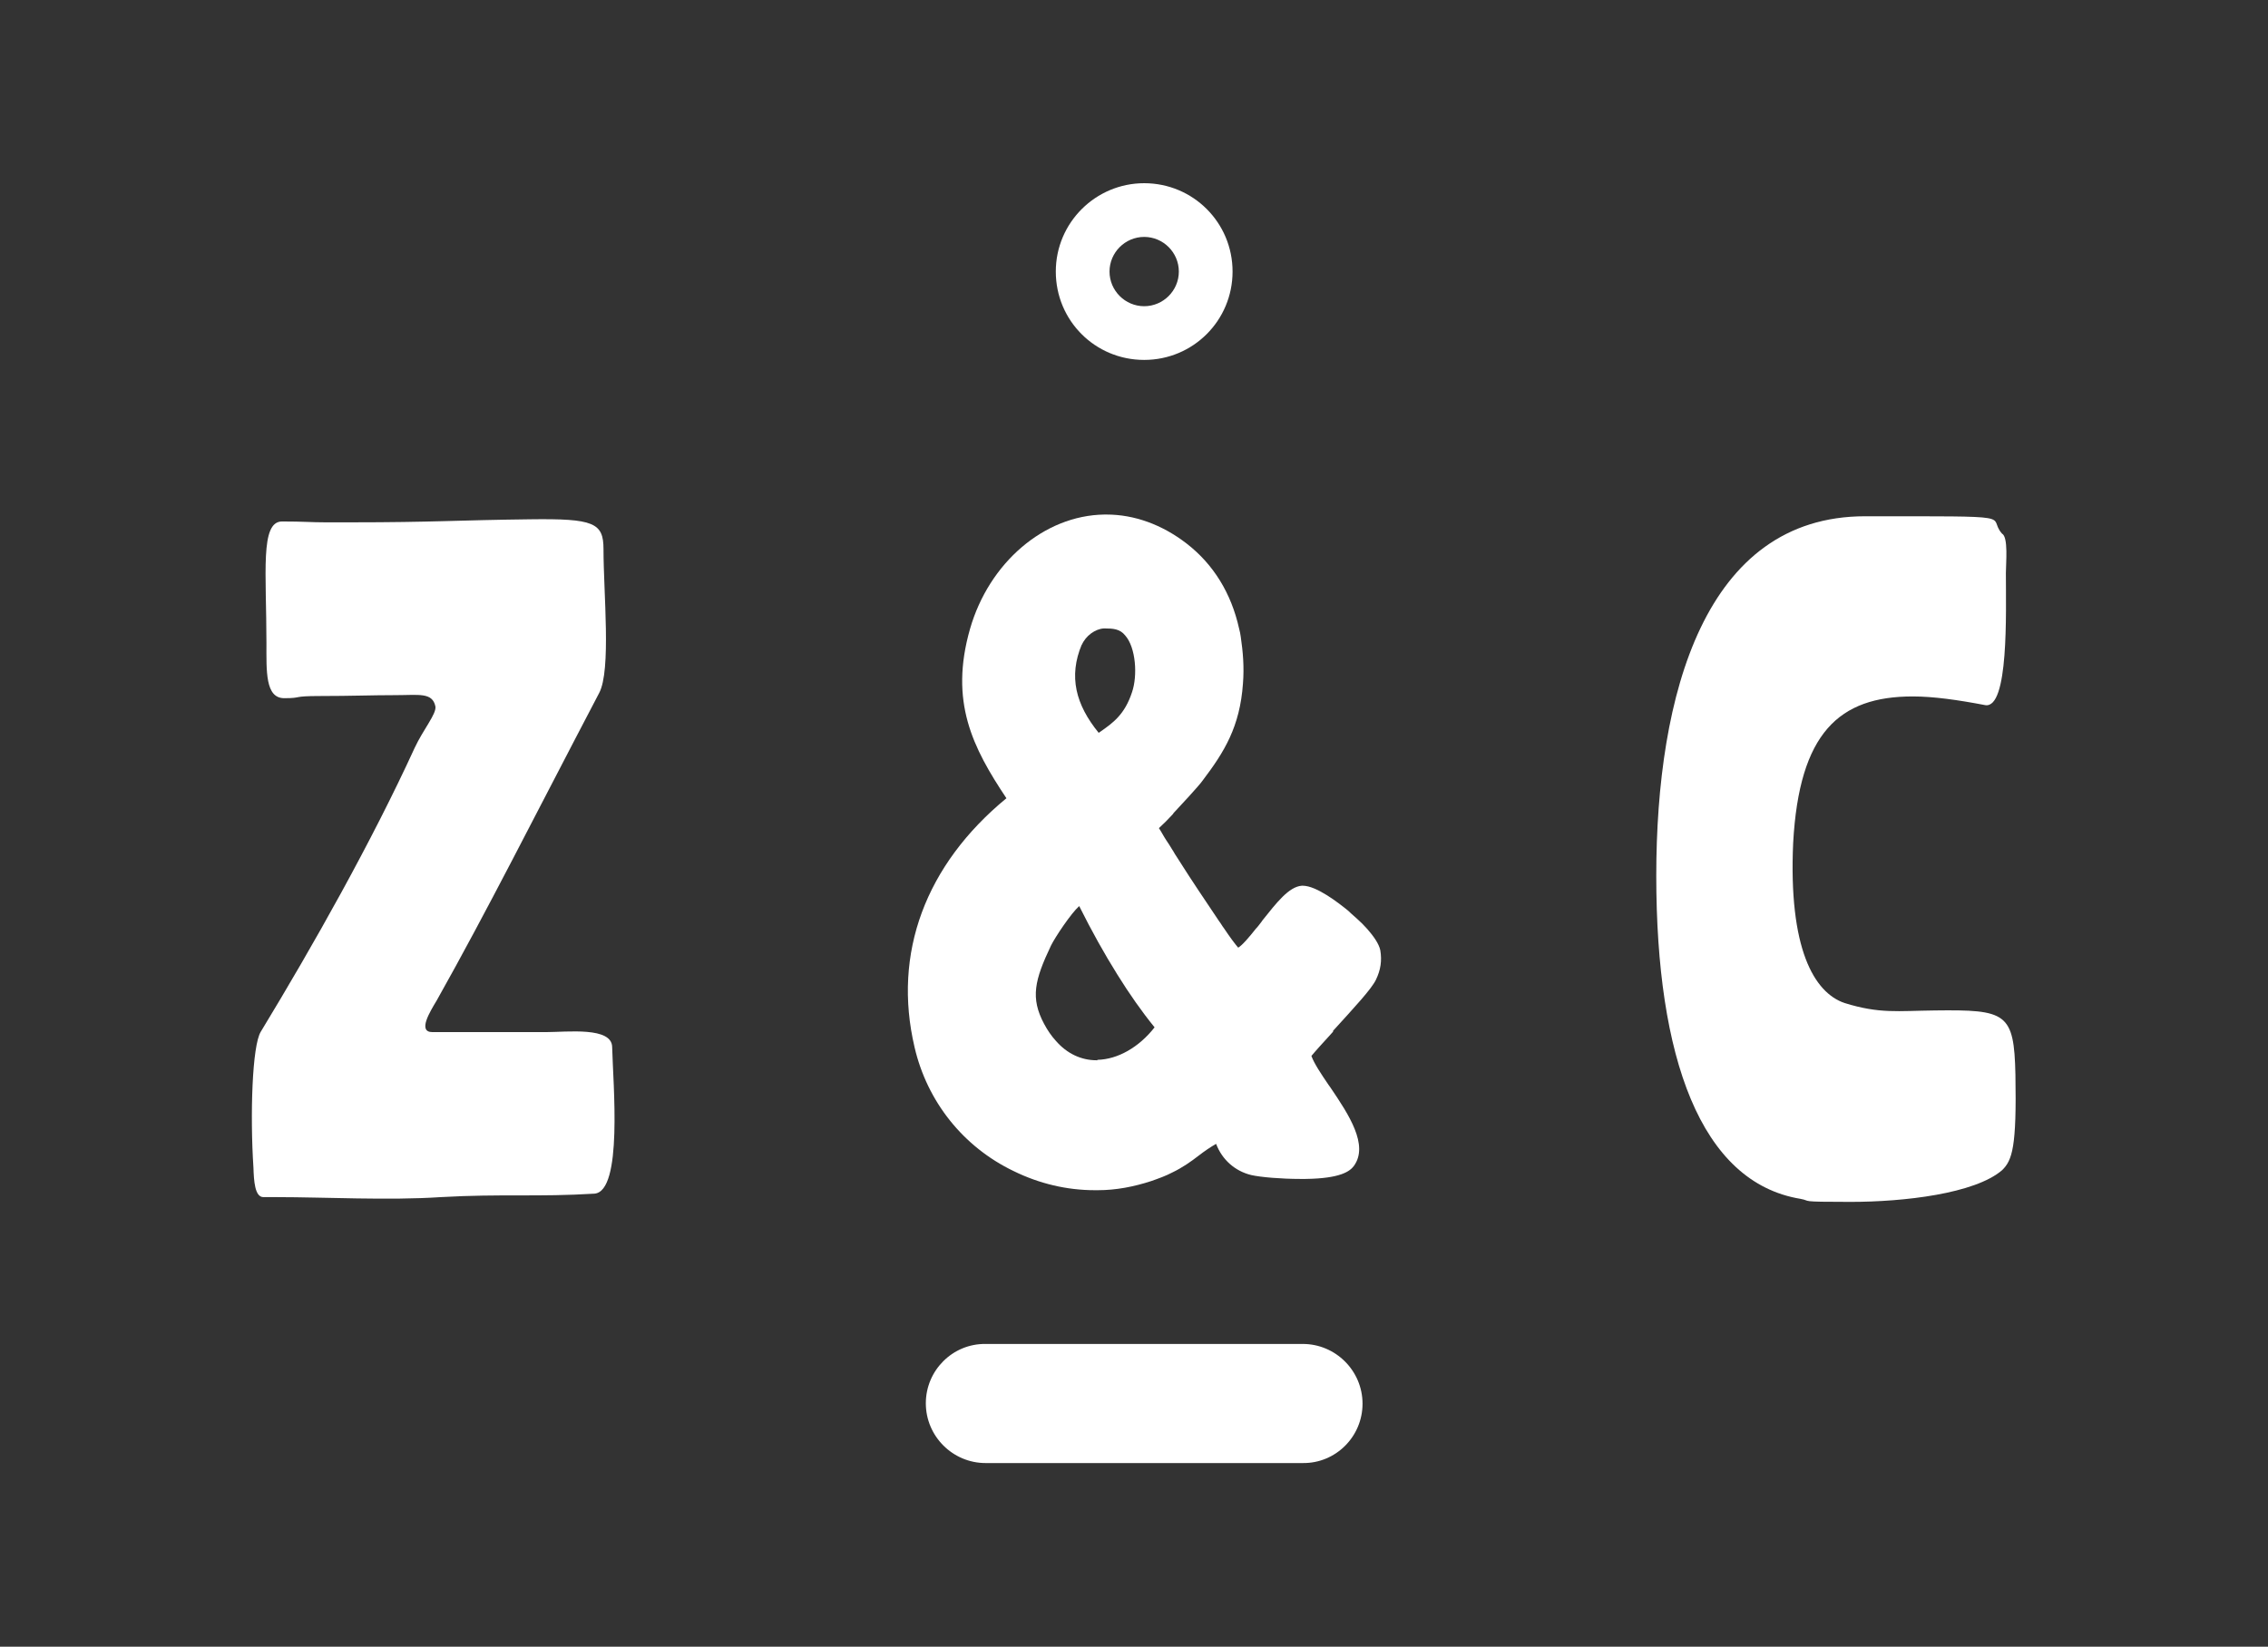
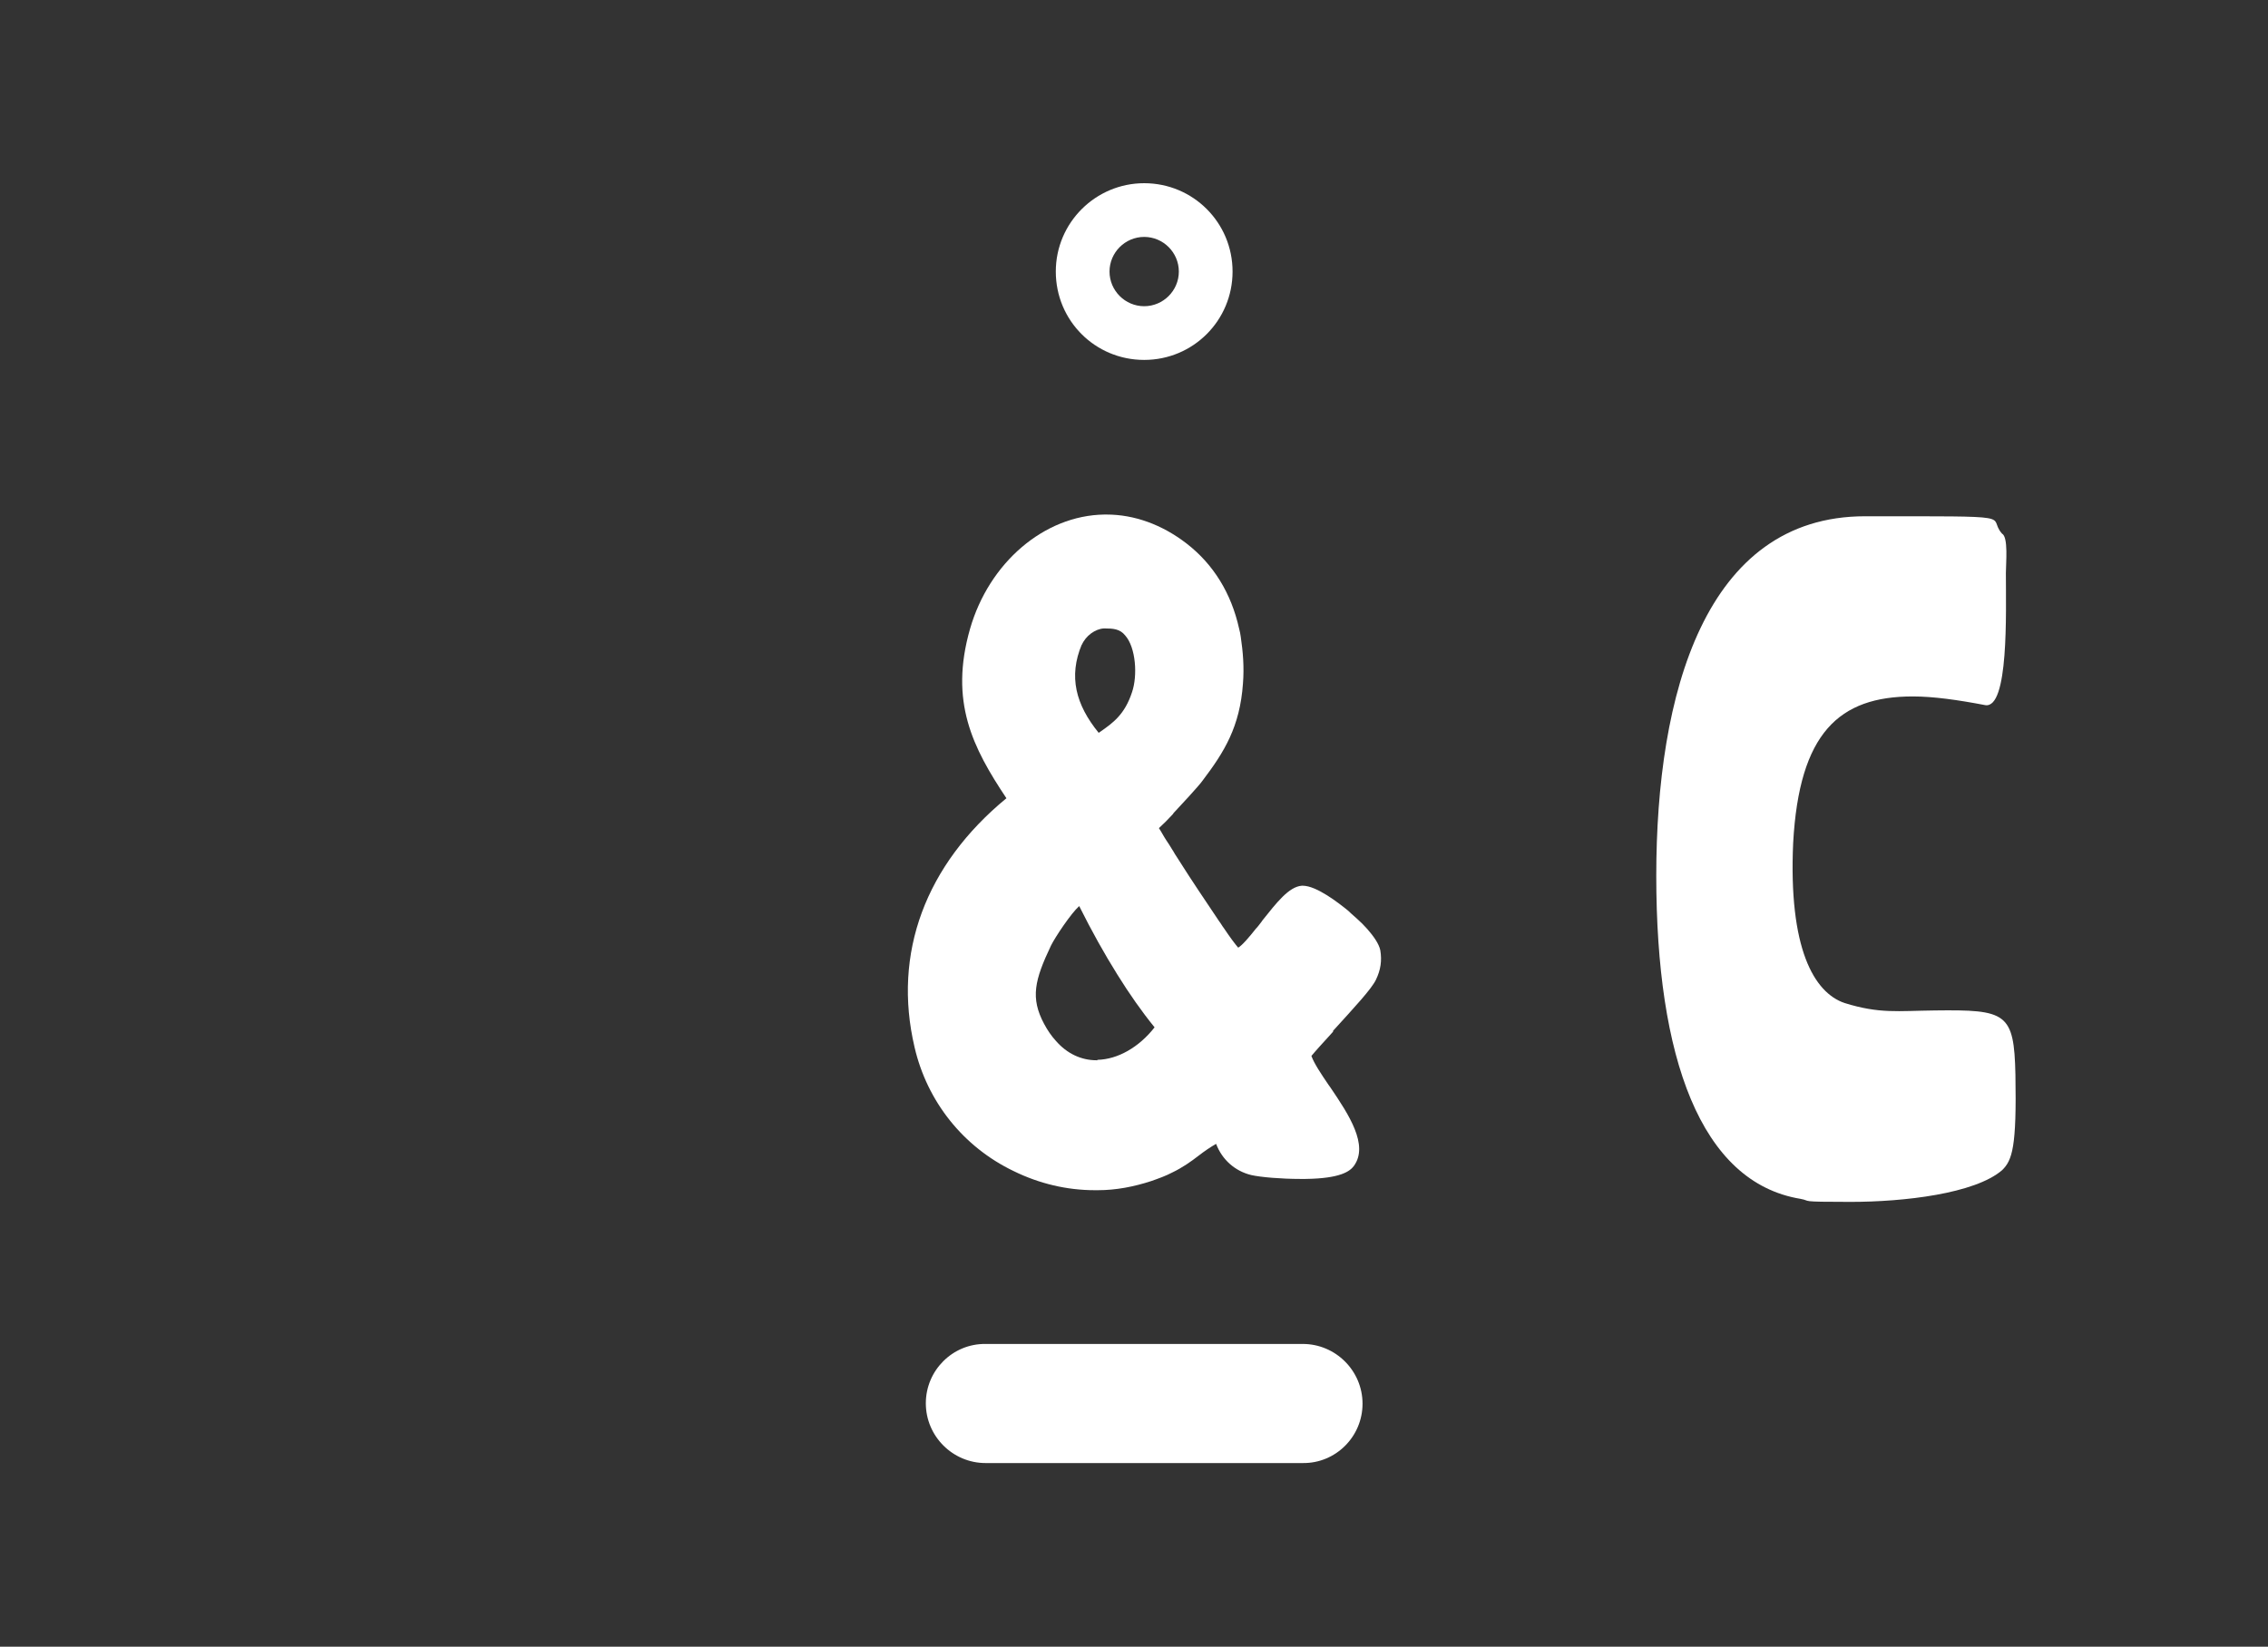
<svg xmlns="http://www.w3.org/2000/svg" id="Ebene_1" version="1.1" viewBox="0 0 523.5 380.2">
  <rect x="0" y="0" width="523.5" height="380.2" fill="#333333" stroke="none" />
  <defs>
    <style>
      .st0 {
        fill: #fff;
      }
    </style>
  </defs>
  <path class="st0" d="M300.7,310.3h-73.2c-7.6-.1-13.8,6.1-13.8,13.7s6.2,13.8,13.8,13.8h73.2c7.6.1,13.8-6.1,13.8-13.7s-6.2-13.8-13.8-13.8" />
  <path class="st0" d="M307.7,238c5.1-5.6,8.9-9.7,9.9-11.8,1.1-2.3,1.4-4.4,1-6.8-.3-1.5-1.6-3.3-3-4.9-.8-.9-1.6-1.7-2.4-2.4-.9-.8-1.7-1.5-2.1-1.9-2.1-1.7-7.2-5.7-10.4-5.7h-.2c-3,.2-5.9,4-9.1,8l-.2.3c-.4.5-.8,1.1-1.3,1.6-1.5,1.9-3.2,3.9-4.1,4.4-.7-.8-1.9-2.4-3.3-4.5-.4-.5-.7-1.1-1.1-1.6-3.1-4.6-6.9-10.3-8.4-12.7-.5-.8-1.1-1.7-1.6-2.5-.3-.4-.5-.9-.8-1.3-.5-.8-.9-1.5-1.4-2.2-.6-.9-1.1-1.9-1.7-2.8,1.1-1,2.1-2,3.1-3.1.1-.1.2-.2.3-.4,1.3-1.4,5.8-6.2,6.7-7.5,5-6.6,8.6-12.4,9.3-22.4.3-3.8,0-7.3-.5-10.7-.1-.7-.2-1.3-.4-2-1.8-8.1-5.9-14.8-12.1-19.6-5.7-4.4-12.1-6.7-18.5-6.7h-.5c-13.9.2-26.6,11.1-31,26.4-4.8,16.8.6,27.4,8.4,39.1-18.7,15.4-26.3,35.8-21.2,57.5,2.9,12.5,11.2,23,22.9,28.6,5.9,2.9,12.3,4.4,18.7,4.4h.7c4.2,0,8.3-.8,12.3-2.1,1.7-.6,3.4-1.2,4.9-2,2.3-1.1,4.3-2.5,6.1-3.9,1.3-1,2.6-1.9,4-2.7,1.4,3.7,4.4,6.3,8.1,7.2,2.2.5,6.9.9,11.4.9s.8,0,1.1,0c8.2-.1,10.3-1.8,11.2-3,3.5-4.8-1.2-11.9-5.4-18.1l-.5-.7c-1.7-2.5-3.3-4.9-3.9-6.6.9-1.1,3-3.4,4.1-4.6l.9-1h0v-.2ZM249.7,148.9c.9-2.1,3.1-3.7,5.1-3.8h.2c1.9,0,3.5.1,4.7,1.6,2.5,2.8,2.9,9.3,1.6,13.1-1.7,5.2-4.4,7.1-7.4,9.2-.1,0-.2.2-.3.2-5.3-6.5-7-13-3.9-20.4h0ZM253.3,244.8h-.2c-3.5,0-6.8-1.5-9.4-4.5-1-1.1-1.9-2.4-2.7-3.9-3.2-6-2.2-10.1,1.6-18.1,1-2,4.6-7.4,6.5-9.1,2.9,5.8,5.8,11,8.8,15.8,2.8,4.5,5.6,8.5,8.6,12.2-3.6,4.6-8.5,7.4-13.2,7.5h0Z" />
  <g>
    <path class="st0" d="M264.1,42.3c-11.3,0-20.4,9.1-20.4,20.4s9.1,20.4,20.4,20.4,20.4-9.1,20.4-20.4-9.1-20.4-20.4-20.4ZM264.1,83.1c-11.2,0-20.4-9.1-20.4-20.4s9.1-20.4,20.4-20.4,20.4,9.1,20.4,20.4-9.1,20.4-20.4,20.4Z" />
    <path class="st0" d="M264.1,42.3c-11.2,0-20.4,9.1-20.4,20.4s9.1,20.4,20.4,20.4,20.4-9.1,20.4-20.4-9.1-20.4-20.4-20.4ZM264.1,70.7c-4.4,0-8-3.6-8-8s3.6-8,8-8,8,3.6,8,8-3.6,8-8,8Z" />
  </g>
-   <path class="st0" d="M75.1,120.6h5.8c19.3,0,24.4-.5,41.4-.7,14.8-.2,17,.8,17,6.9,0,10.2,1.8,27.9-1,33.2-15.3,29.2-25.7,50-37.5,71-1.5,2.5-4.5,7.3-1,7.3h26.2c4.9,0,15.3-1.3,15.3,3.5.2,8.4,2.5,33.3-4.1,33.8-13,.8-21.3,0-35.5.8-12,.8-26.7,0-37.8,0h-3.1c-2,0-2.2-3.8-2.3-6.8-.8-12.2-.3-28.2,1.7-31.4,12.2-20.1,25.6-43.9,35.5-65.5,2-4.3,5.1-7.9,4.8-9.6-.7-3.3-3.8-2.6-9.2-2.6s-10.4.2-17.3.2-4,.5-8.4.5-4.1-6.3-4.1-12.7c0-16.3-1.5-28.1,3.6-28.1s6.6.2,10.1.2h0Z" />
  <path class="st0" d="M465.2,248.1c.3,16.7-.7,19.8-3.1,22.1-6.3,5.4-22.6,7.3-35,7.3s-8.8-.2-11.5-.7c-23.1-3.8-33.3-32.7-33.3-74.6s11.2-83,48.2-83,27.9-.2,31.6,4c1.5.8.9,6.8.9,9.1,0,9.1.7,31.5-4.8,30.5-6.3-1.2-11.9-2-16.7-2-17,0-26.2,8.4-27.6,33.8-1.1,24.4,4.8,34.6,11.9,37,8.1,2.5,12.2,1.8,20.8,1.7,16.5-.2,18.3.5,18.6,14.8h0Z" />
</svg>